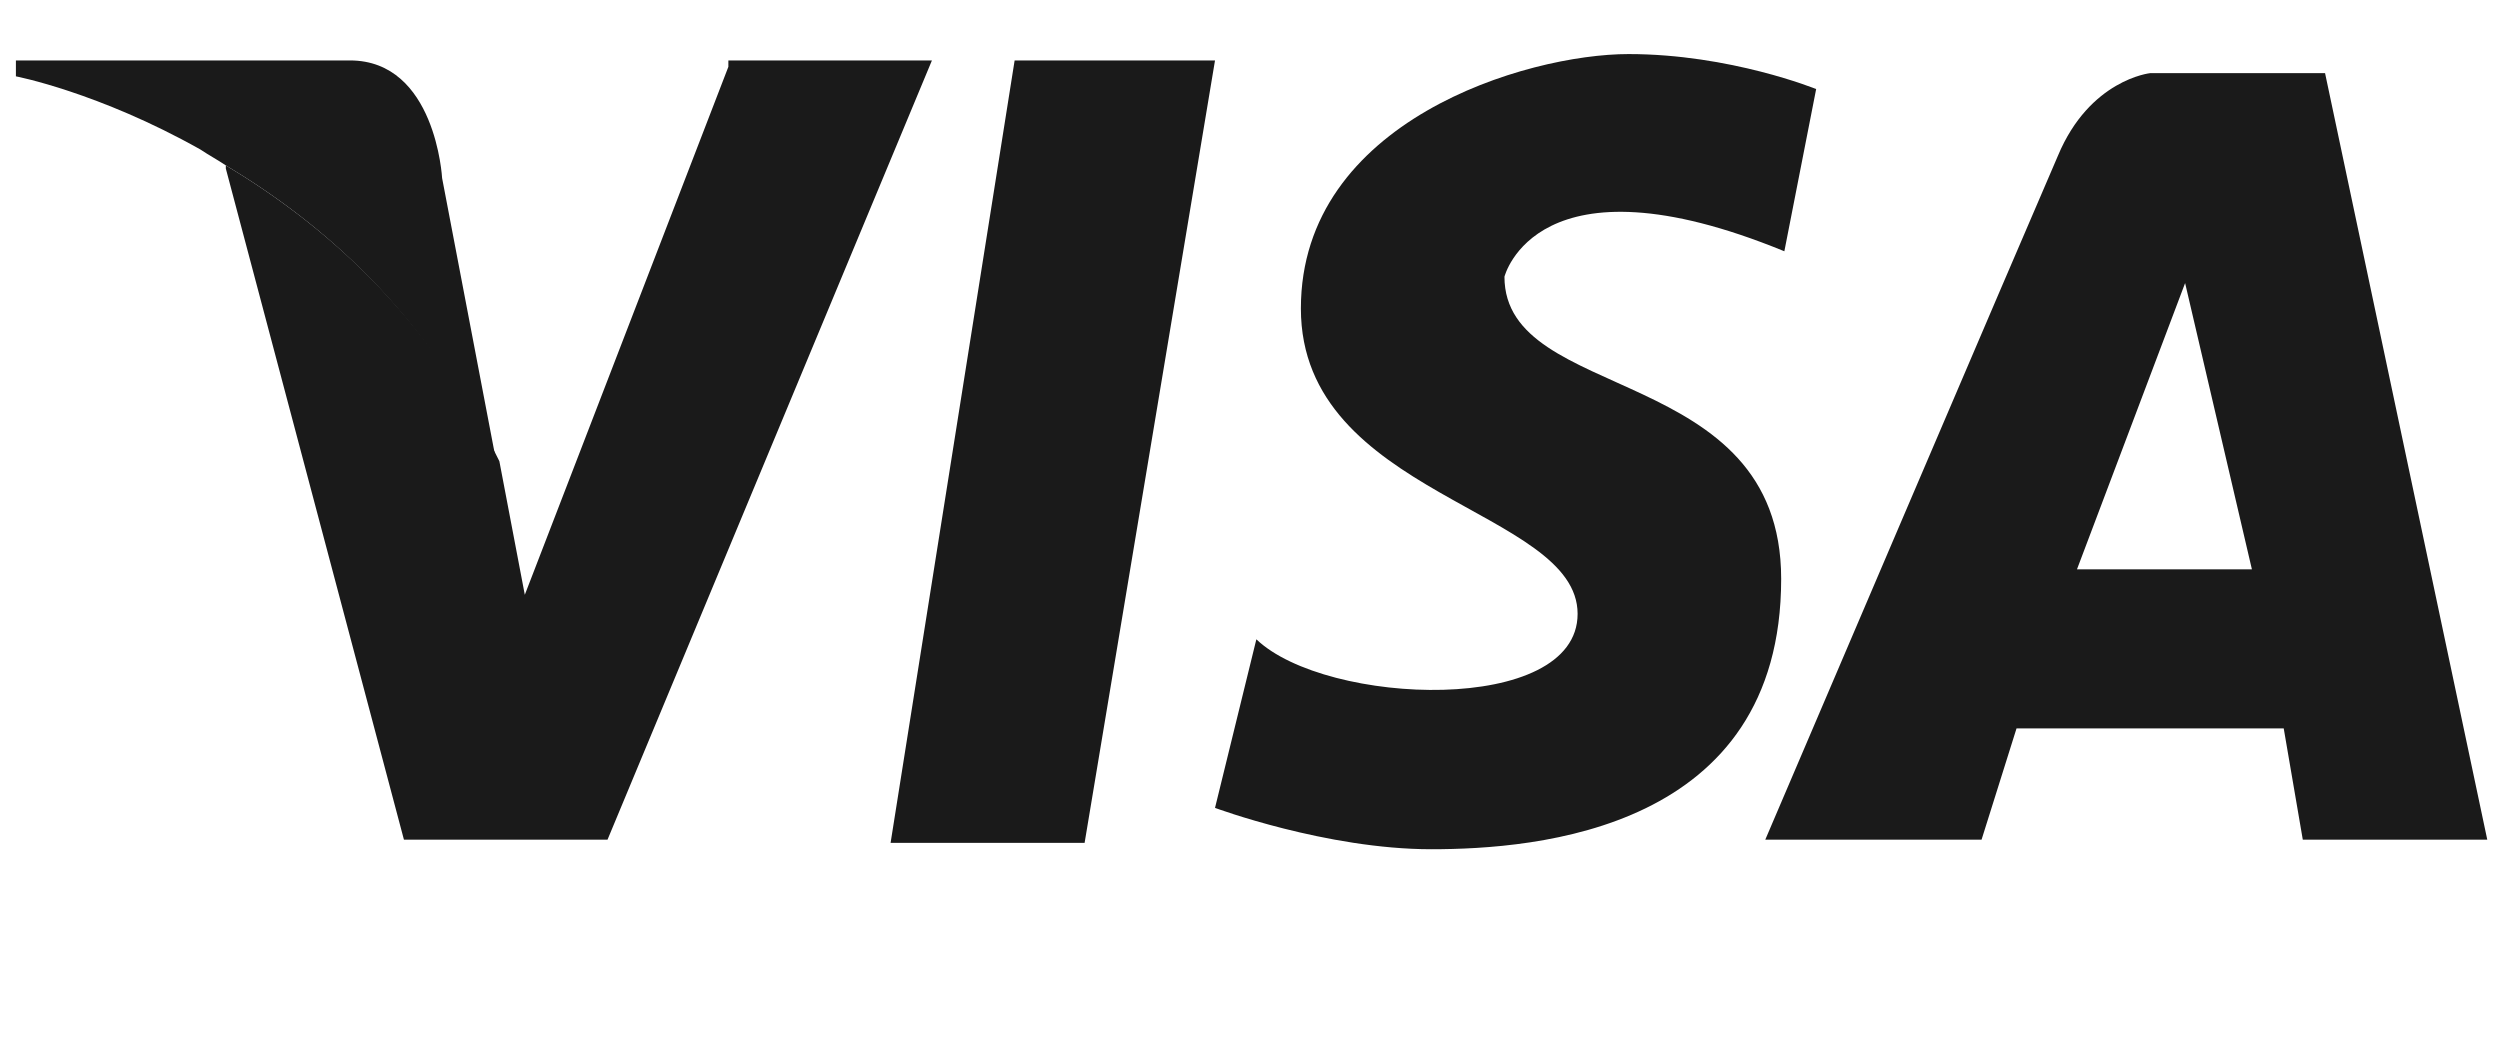
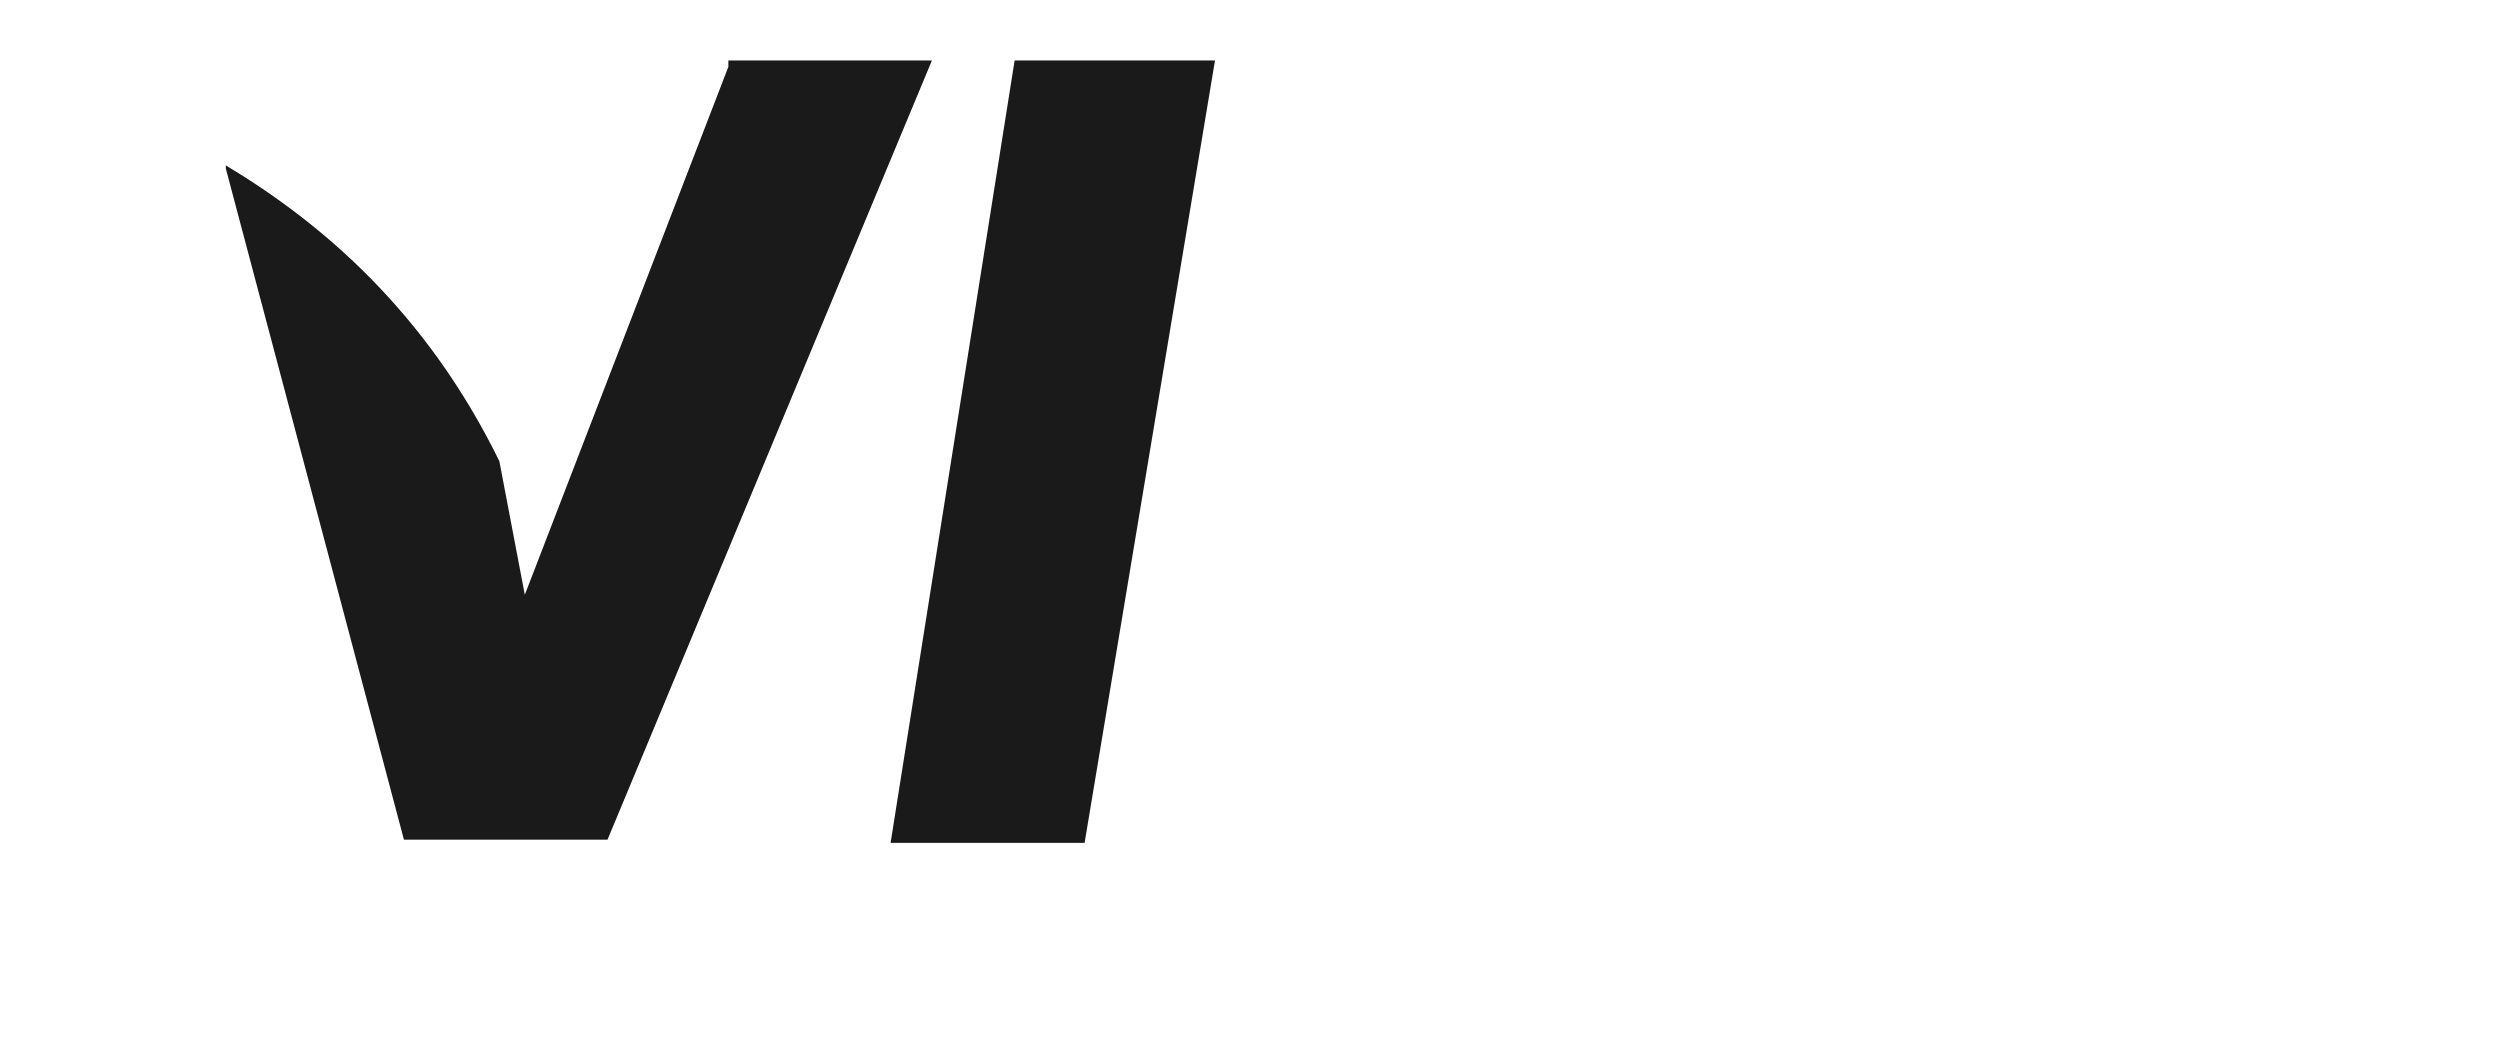
<svg xmlns="http://www.w3.org/2000/svg" version="1.1" id="Ebene_1" x="0px" y="0px" viewBox="0 0 78.6 33.4" style="enable-background:new 0 0 78.6 33.4;" xml:space="preserve">
  <style type="text/css">
	.st0{fill:none;}
	.st1{fill-rule:evenodd;clip-rule:evenodd;fill:none;stroke:#1D1D1B;stroke-width:0.7;stroke-linecap:round;stroke-miterlimit:10;}
	.st2{fill:#FFFFFF;}
	.st3{fill:#1A1A1A;}
	.st4{fill:#1D1D1B;}
</style>
  <polygon class="st3" points="31.9,1.9 28,26.5 34.1,26.5 38.2,1.9 " />
-   <path class="st3" d="M47.3,8.7c0,0,1-4,8.8-0.8l1-5.1c0,0-2.7-1.1-5.9-1.1s-10.3,2.1-10.3,8c0,5.9,8.7,6.3,8.7,9.6  c0,3.2-7.9,2.9-10.1,0.8l-1.3,5.3c0,0,3.5,1.3,6.8,1.3S56,26.1,56,18.2C56,11.4,47.3,12.7,47.3,8.7z" />
  <g>
-     <polygon class="st0" points="65.3,17.9 70.8,17.9 68.7,8.9  " />
-     <path class="st3" d="M73.1,2.3h-5.5c0,0-1.9,0.2-2.9,2.6c-1,2.3-9.2,21.5-9.2,21.5h6.8l1.1-3.5h8.4l0.6,3.5h5.8L73.1,2.3z    M65.3,17.9l3.4-9l2.1,9H65.3z" />
-   </g>
+     </g>
  <g>
    <path class="st3" d="M22.9,1.9v0.2l-6.4,16.6l-0.8-4.2C13.4,9.8,10.1,7,7.1,5.2l0,0.1l5.6,21.1h6.4L29.3,1.9H22.9z" />
-     <path class="st3" d="M13.9,5.6c0,0-0.2-3.7-2.9-3.7H0.5v0.5c0,0,2.6,0.5,5.8,2.3C6.6,4.9,6.8,5,7.1,5.2c3,1.8,6.3,4.6,8.5,9.3   L13.9,5.6z" />
  </g>
</svg>